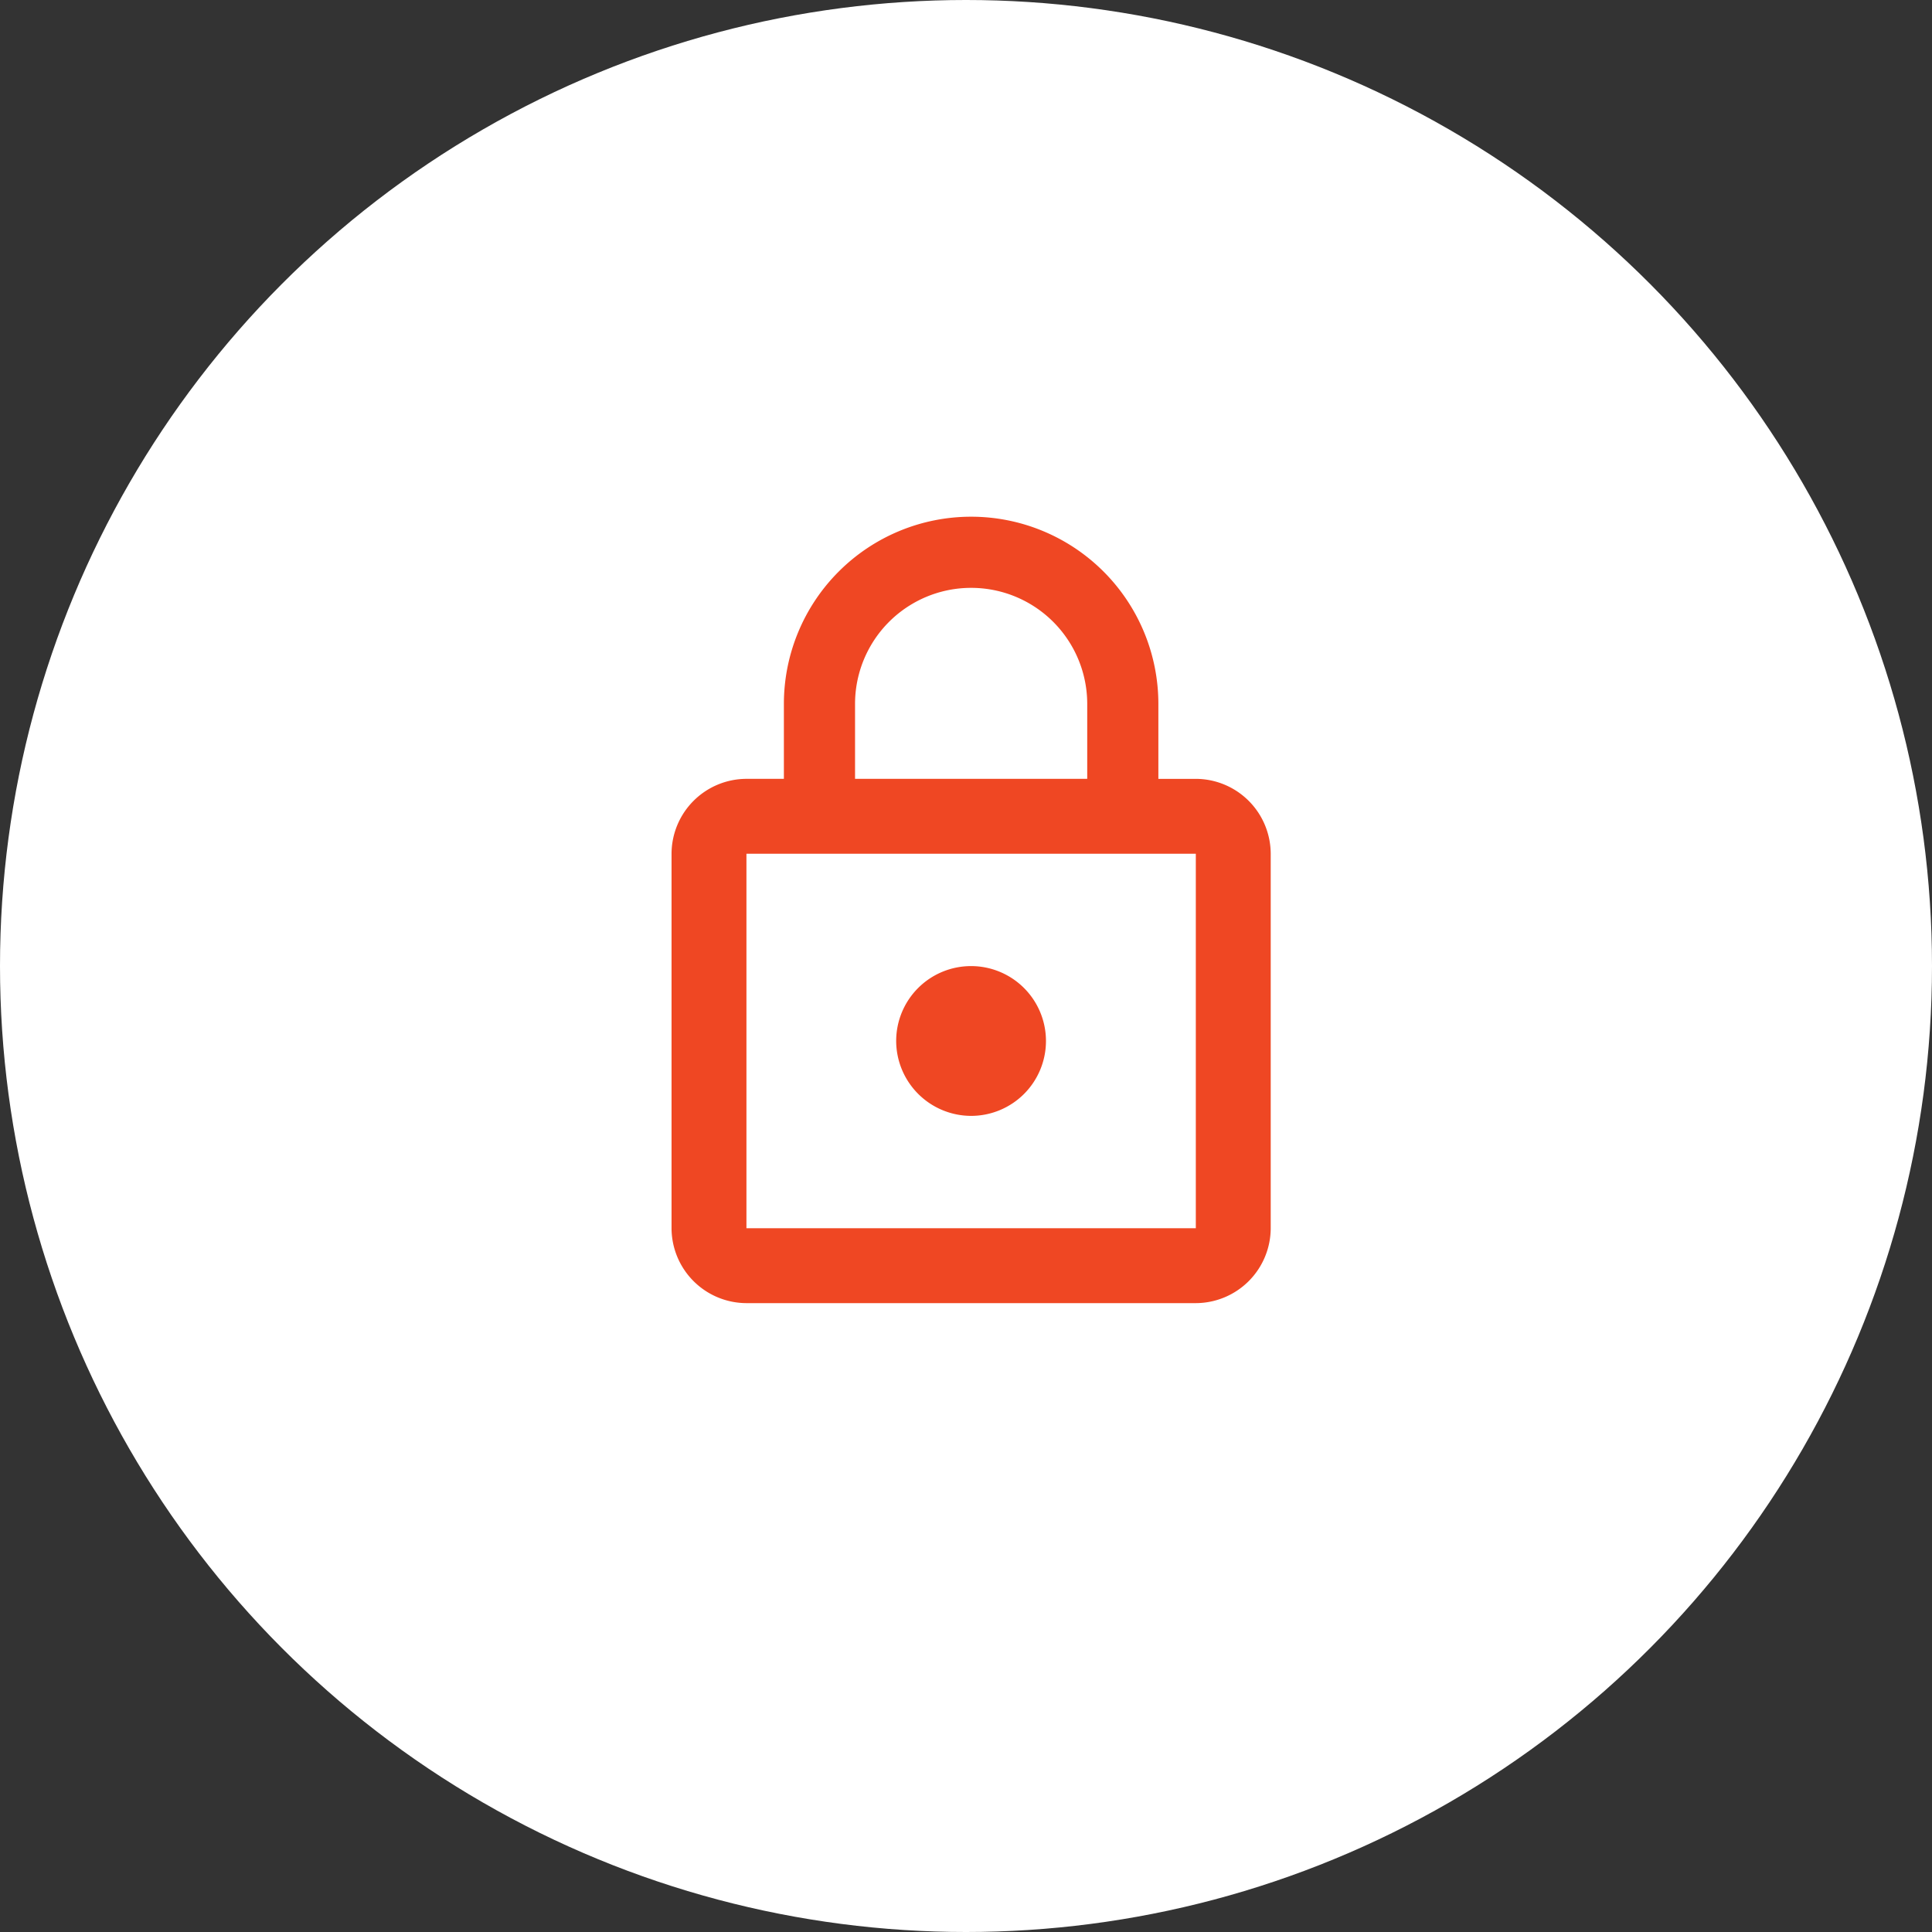
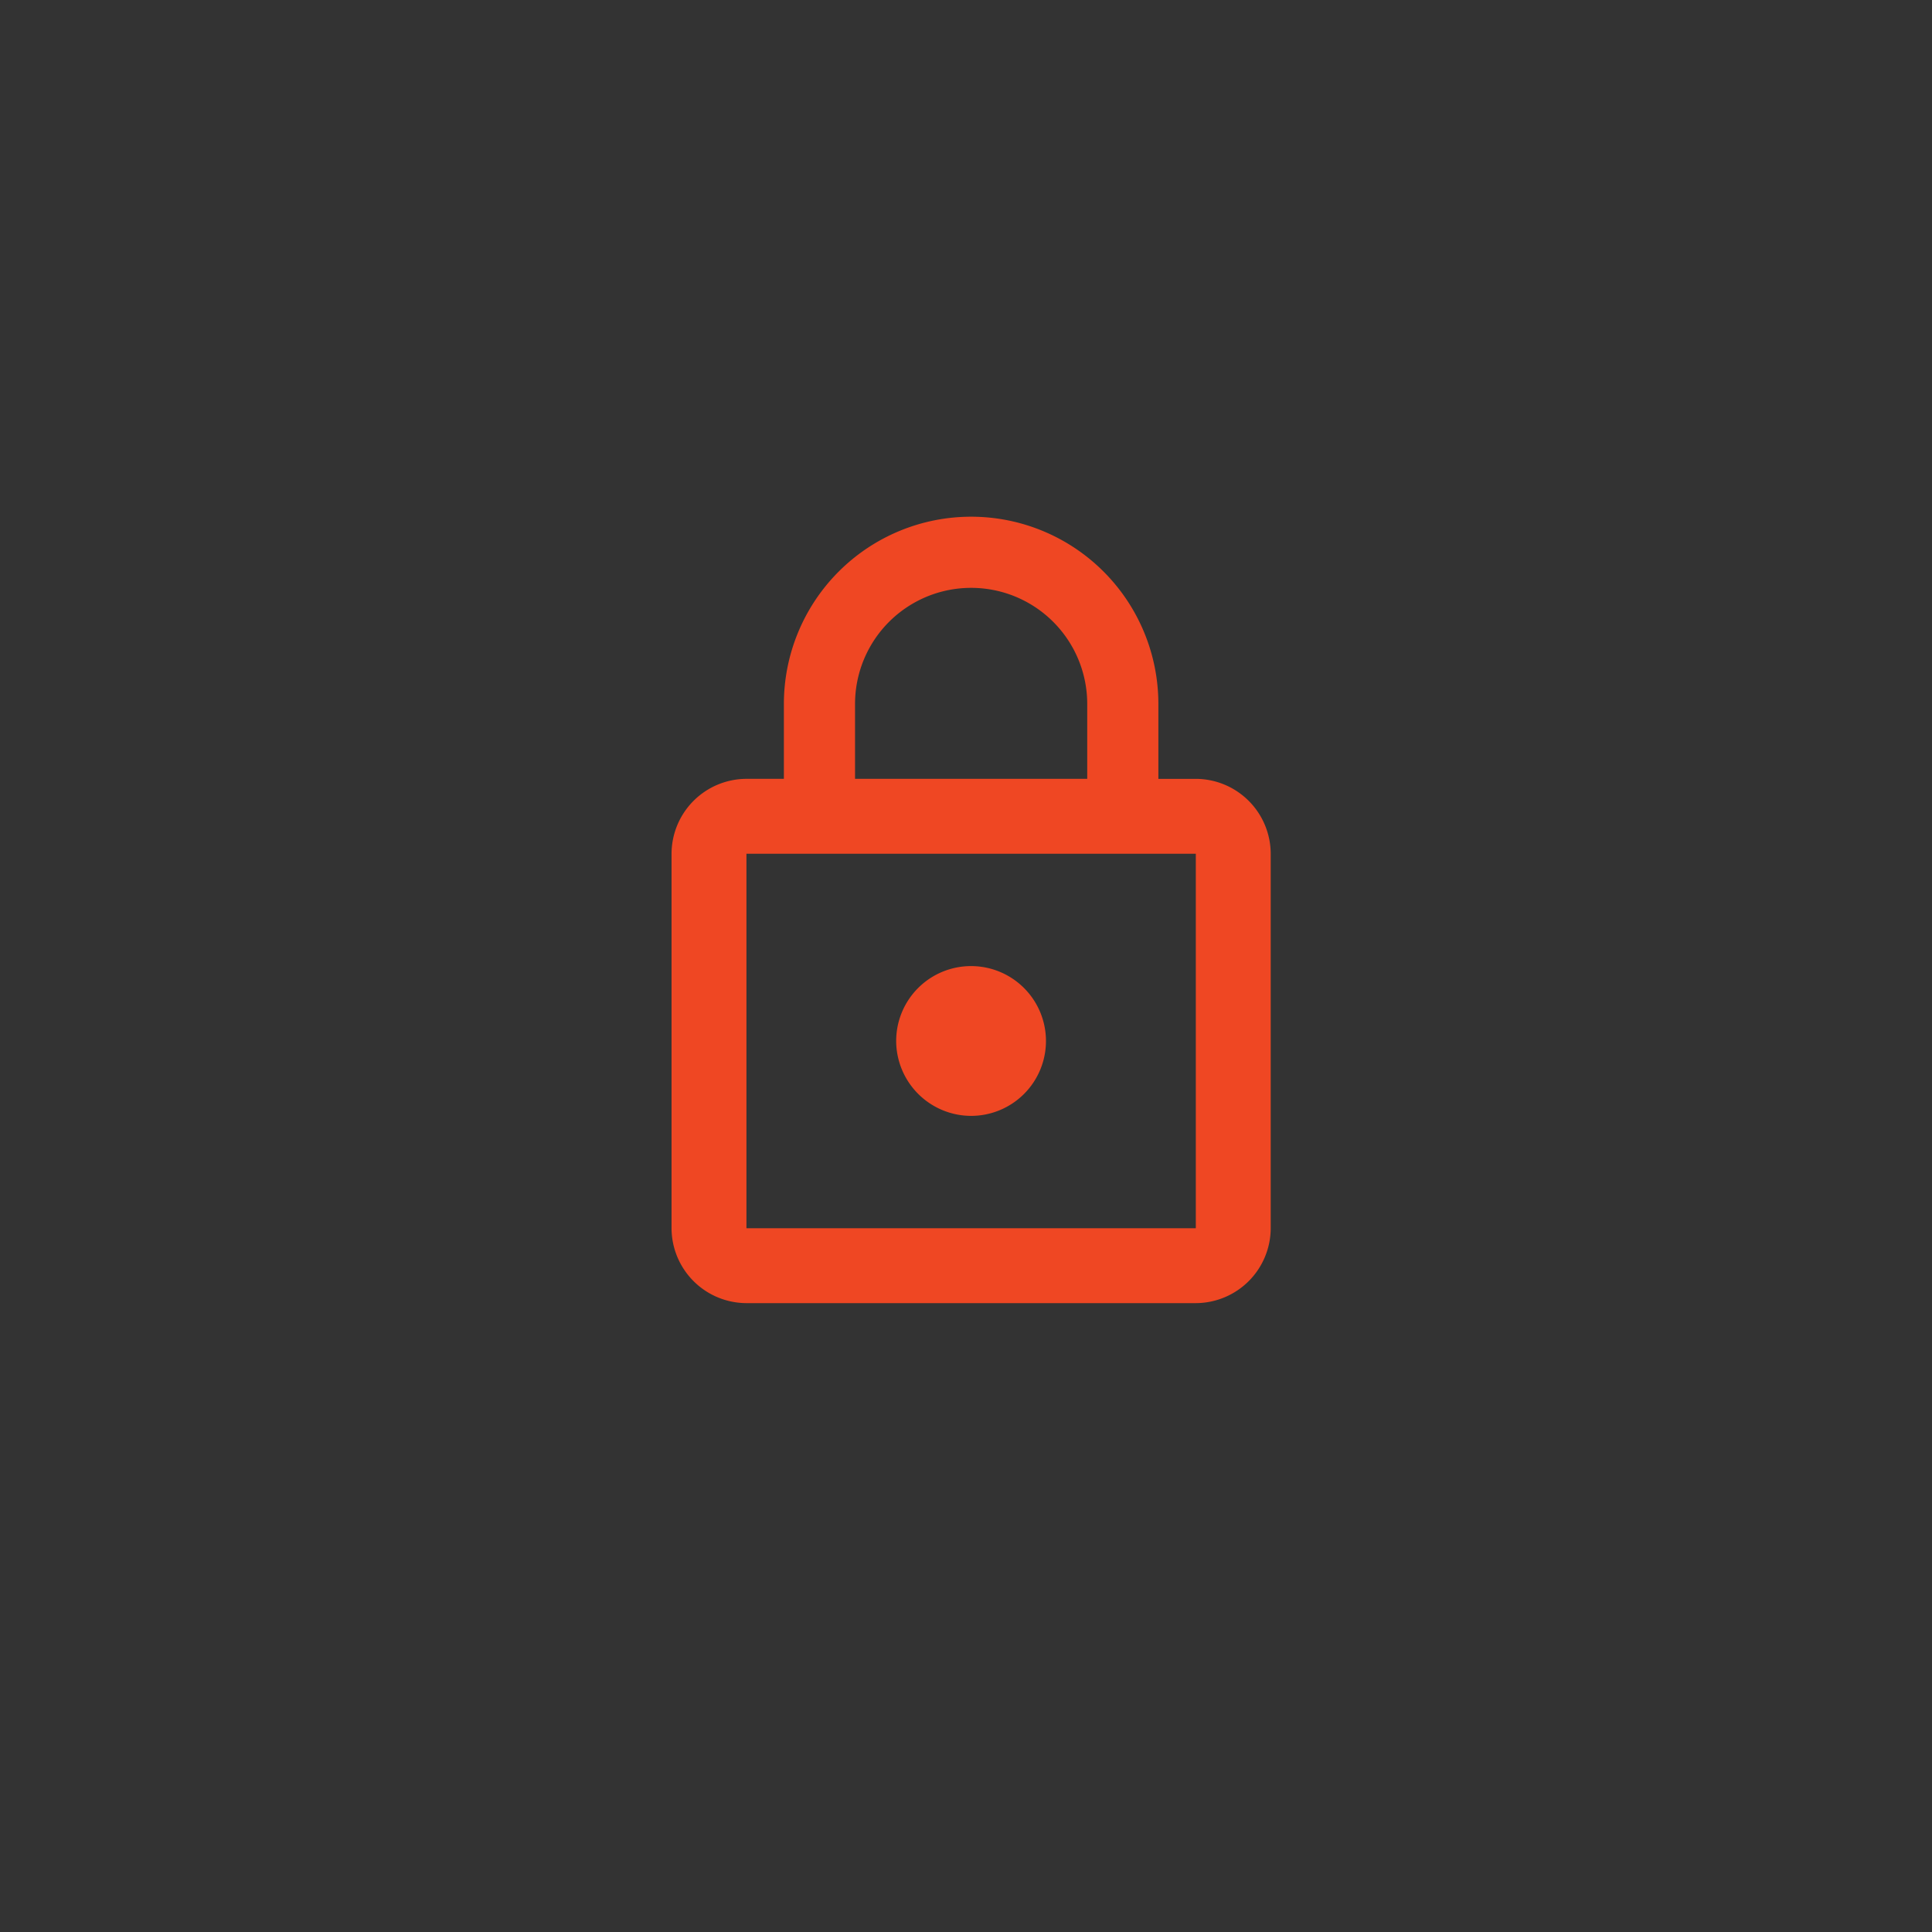
<svg xmlns="http://www.w3.org/2000/svg" width="149" height="149" viewBox="0 0 149 149">
  <rect x="0" y="0" width="149" height="149" fill="#333333" stroke="none" />
  <g id="Raggruppa_12" data-name="Raggruppa 12" transform="translate(-690 -1732)">
    <g id="Raggruppa_10" data-name="Raggruppa 10">
-       <circle id="Ellisse_2" data-name="Ellisse 2" cx="74.5" cy="74.5" r="74.5" transform="translate(690 1732)" fill="#fff" />
      <path id="Icon_material-lock-outline" data-name="Icon material-lock-outline" d="M29.1,47.709a5.776,5.776,0,1,0-5.776-5.776A5.793,5.793,0,0,0,29.1,47.709ZM46.433,21.717H43.545V15.94a14.44,14.44,0,1,0-28.881,0v5.776H11.776A5.793,5.793,0,0,0,6,27.493V56.374a5.793,5.793,0,0,0,5.776,5.776H46.433a5.793,5.793,0,0,0,5.776-5.776V27.493A5.793,5.793,0,0,0,46.433,21.717ZM20.152,15.94a8.953,8.953,0,1,1,17.906,0v5.776H20.152ZM46.433,56.374H11.776V27.493H46.433Z" transform="translate(735.791 1770.35)" fill="#ef4723" />
    </g>
  </g>
</svg>